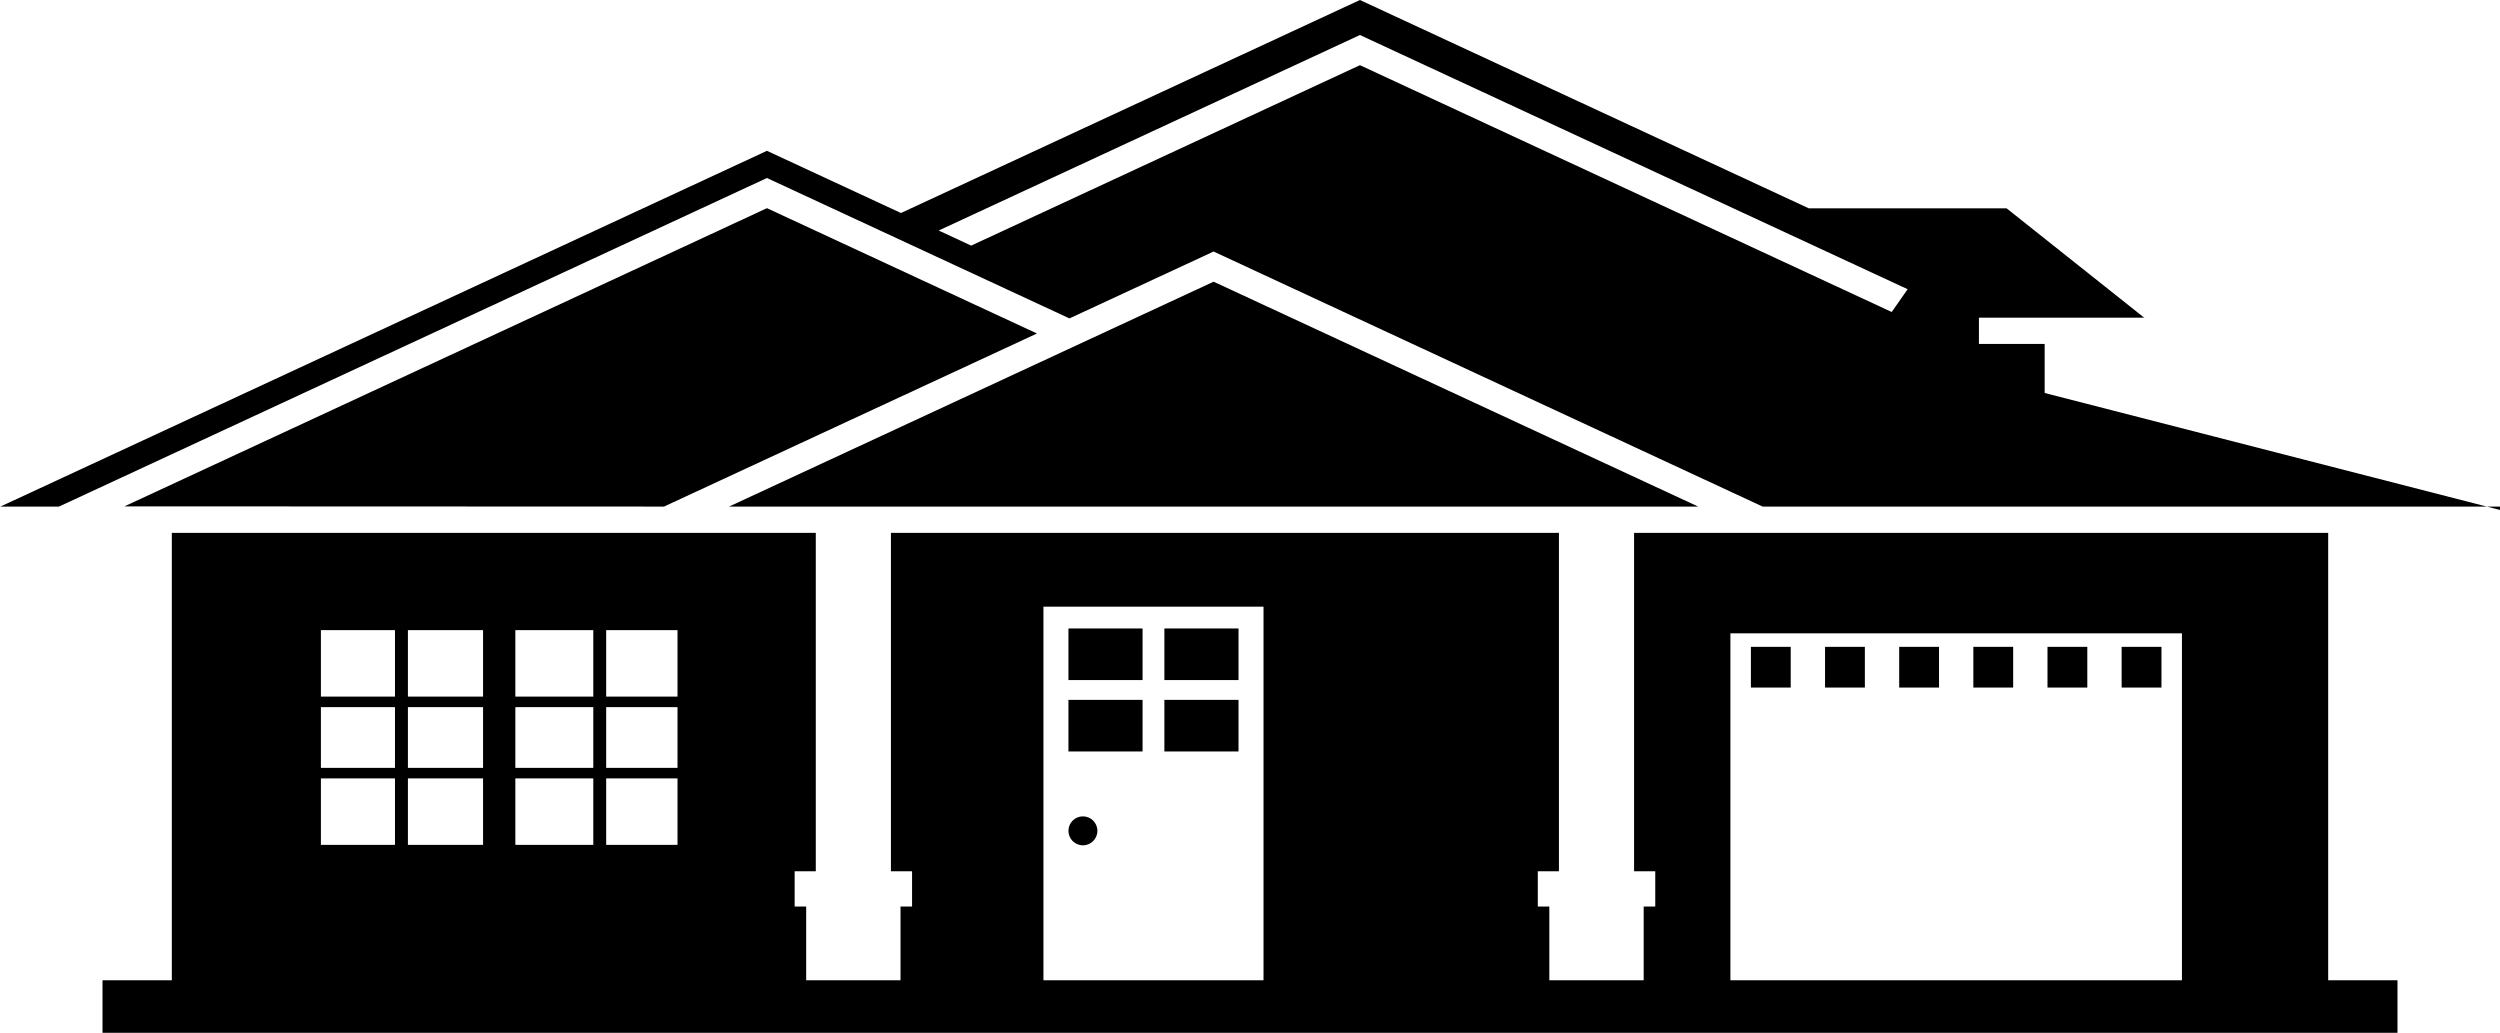
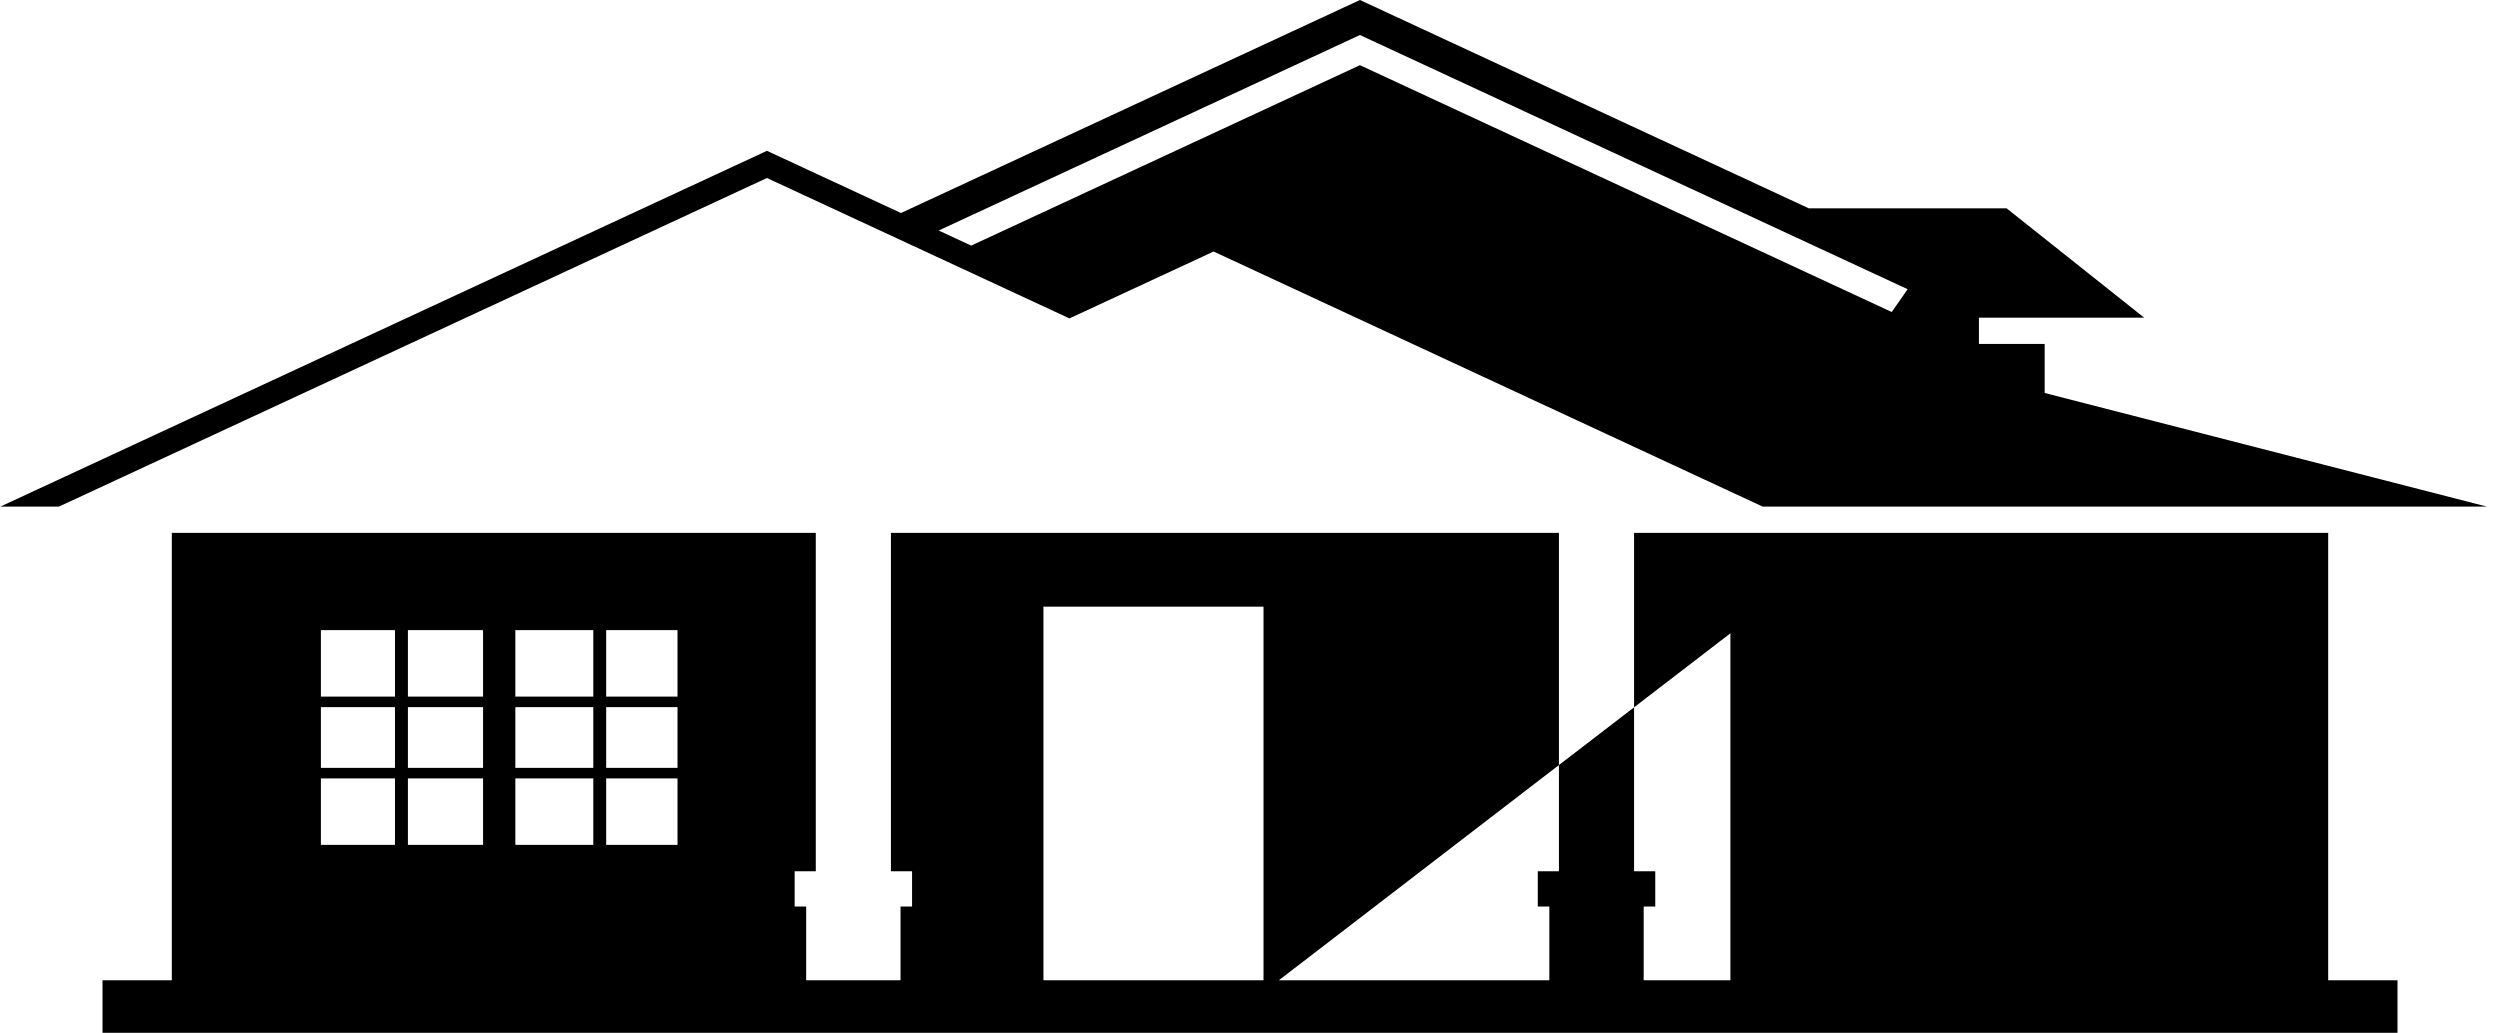
<svg xmlns="http://www.w3.org/2000/svg" id="houseWindow" viewBox="0 0 518 214" preserveAspectRatio="none">
  <defs>
    <style>.path-alt{fill:currentColor;fill-rule:evenodd}</style>
  </defs>
-   <path class="path-alt" d="M158.91 43.132 214.858 69.1l-77.277 35.862-111.803-.042zm192.949 61.83h-200.8l100.4-46.596zm166.141 0v.703l-2.736-.703zm-517.916 0-.084.039v-.039z" />
  <path d="M439.604 134.026h8.251v8.435h-8.251zm-15.363 0h8.25v8.435h-8.25zm-15.364 0h8.25v8.435h-8.25zm-15.364 0h8.253v8.435h-8.253zm-15.364 0h8.251v8.435h-8.251zm-15.363 0h8.251v8.435h-8.251z" style="fill:currentColor" />
-   <path class="path-alt" d="M221.38 172.15c0 1.66 1.34 3 3 3s3-1.34 3-3-1.34-3-3-3-3 1.34-3 3m0-27.14v10.69h15.36v-10.69zm19.88 0v10.69h15.36v-10.69zm-19.88-14.79v10.69h15.36v-10.69zm19.88 0v10.69h15.36v-10.69zm-4.52 14.79h-15.36v10.69h15.36zm-15.36-14.79v10.69h15.36v-10.69zm0 41.93c0 1.66 1.34 3 3 3s3-1.34 3-3-1.34-3-3-3-3 1.34-3 3m35.24-27.14h-15.36v10.69h15.36zm0-14.79h-15.36v10.69h15.36zm-19.88 14.79h-15.36v10.69h15.36zm-15.36-14.79v10.69h15.36v-10.69zm0 41.93c0 1.66 1.34 3 3 3s3-1.34 3-3-1.34-3-3-3-3 1.34-3 3m35.24-27.14h-15.36v10.69h15.36zm0-14.79h-15.36v10.69h15.36z" />
-   <path class="path-alt" d="M21.24 203.11V214h475.52v-10.89H482.4v-92.7H338.58v70.12h4.39v7.3h-2.4v15.28h-19.55v-15.28h-2.39v-7.3h4.38v-70.12H184.6v70.12h4.38v7.3h-2.39v15.28h-19.55v-15.28h-2.39v-7.3h4.38v-70.12H35.6v92.7zm337.3-71.89h93.56v71.89h-93.56zM216.2 125.7h45.6v77.41h-45.6zm-90.6 35.58h14.78v13.77H125.6zm0-14.76h14.78v12.58H125.6zm0-15.95h14.78v13.77H125.6zm-18.82 30.71h16.15v13.77h-16.15zm0-14.76h16.15v12.58h-16.15zm0-15.95h16.15v13.77h-16.15zm-22.26 30.71h15.57v13.77H84.52zm0-14.76h15.57v12.58H84.52zm0-15.95h15.57v13.77H84.52zm-18.03 30.71h15.35v13.77H66.49zm0-14.76h15.35v12.58H66.49zm0-15.95h15.35v13.77H66.49zM444.4 65.922l-.059.002v-.048z" />
+   <path class="path-alt" d="M21.24 203.11V214h475.52v-10.89H482.4v-92.7H338.58v70.12h4.39v7.3h-2.4v15.28h-19.55v-15.28h-2.39v-7.3h4.38v-70.12H184.6v70.12h4.38v7.3h-2.39v15.28h-19.55v-15.28h-2.39v-7.3h4.38v-70.12H35.6v92.7zm337.3-71.89v71.89h-93.56zM216.2 125.7h45.6v77.41h-45.6zm-90.6 35.58h14.78v13.77H125.6zm0-14.76h14.78v12.58H125.6zm0-15.95h14.78v13.77H125.6zm-18.82 30.71h16.15v13.77h-16.15zm0-14.76h16.15v12.58h-16.15zm0-15.95h16.15v13.77h-16.15zm-22.26 30.71h15.57v13.77H84.52zm0-14.76h15.57v12.58H84.52zm0-15.95h15.57v13.77H84.52zm-18.03 30.71h15.35v13.77H66.49zm0-14.76h15.35v12.58H66.49zm0-15.95h15.35v13.77H66.49zM444.4 65.922l-.059.002v-.048z" />
  <path class="path-alt" d="M.084 104.962H12.22l146.689-68.08 62.681 29.093 29.868-13.86 113.761 52.847h150.044l-91.61-23.536V71.258h-13.62v-5.444h34.23L415.772 43.17h-40.98L281.778 0l-95.101 44.136L158.91 31.25zm194.41-57.198 87.284-40.509 113.483 52.67-3.295 4.722-110.188-51.142-80.55 37.385z" />
-   <path class="path-alt" d="M444.341 65.814v.062l-.078-.062z" />
</svg>